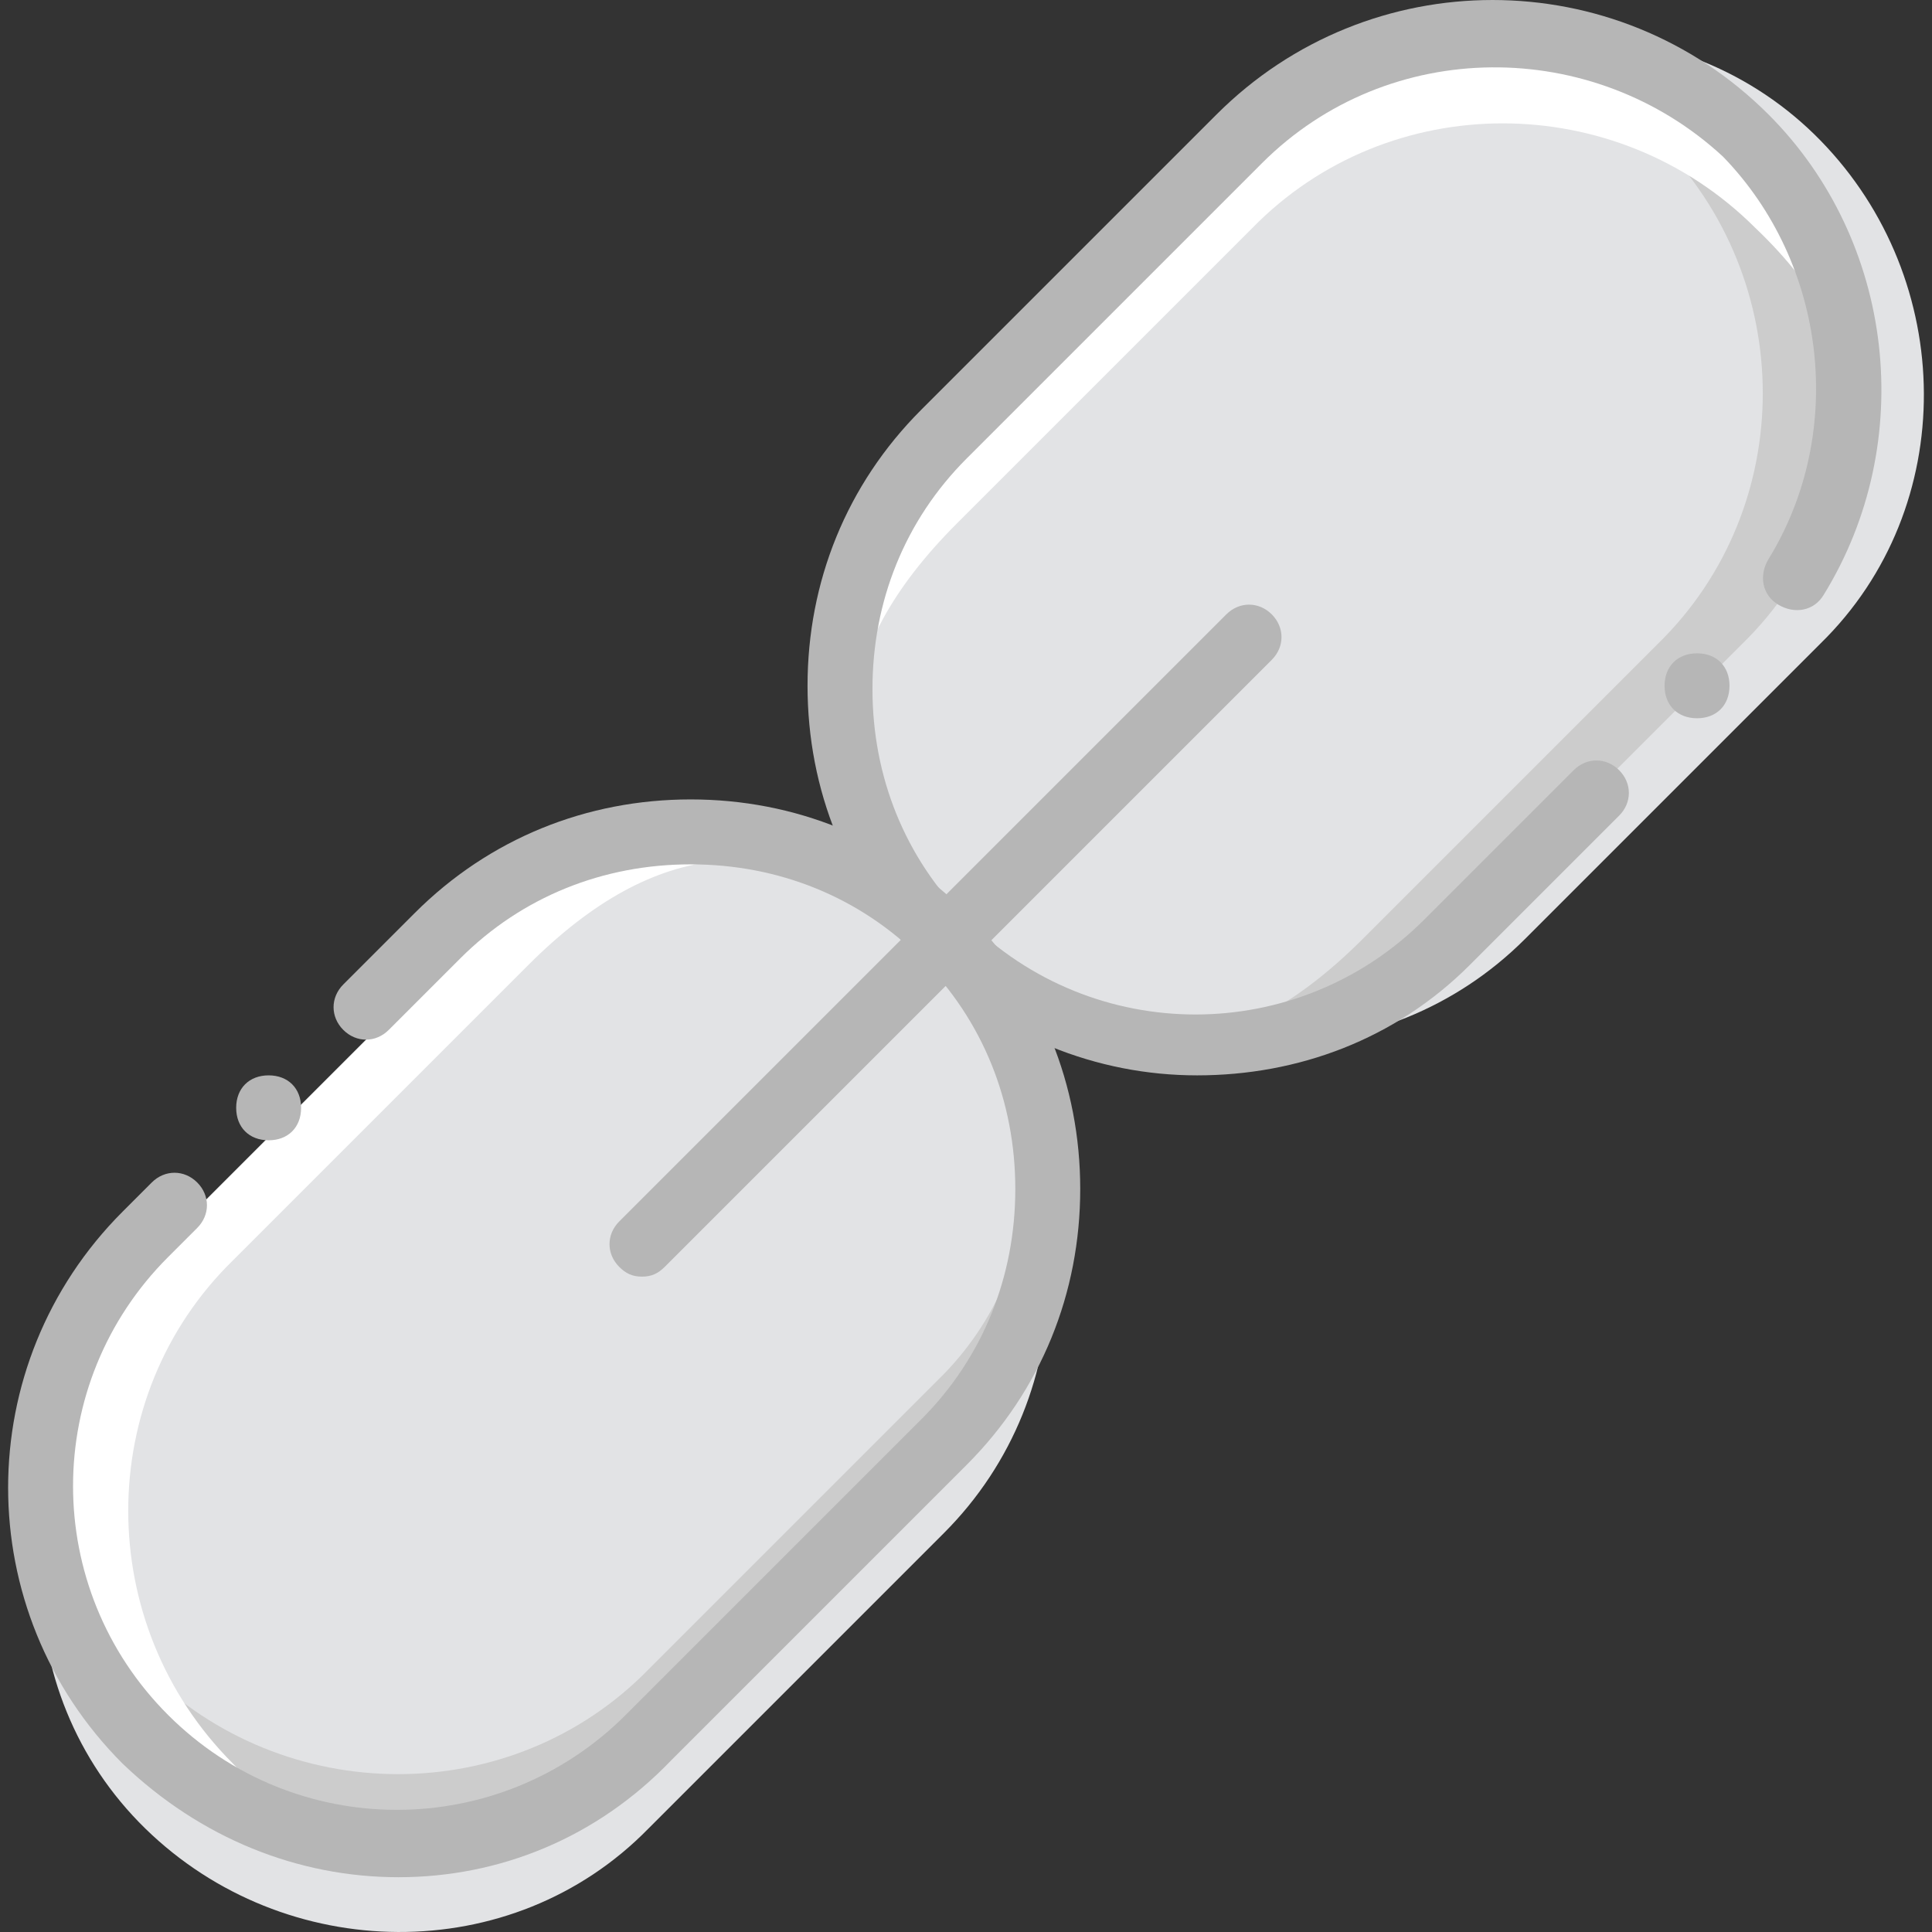
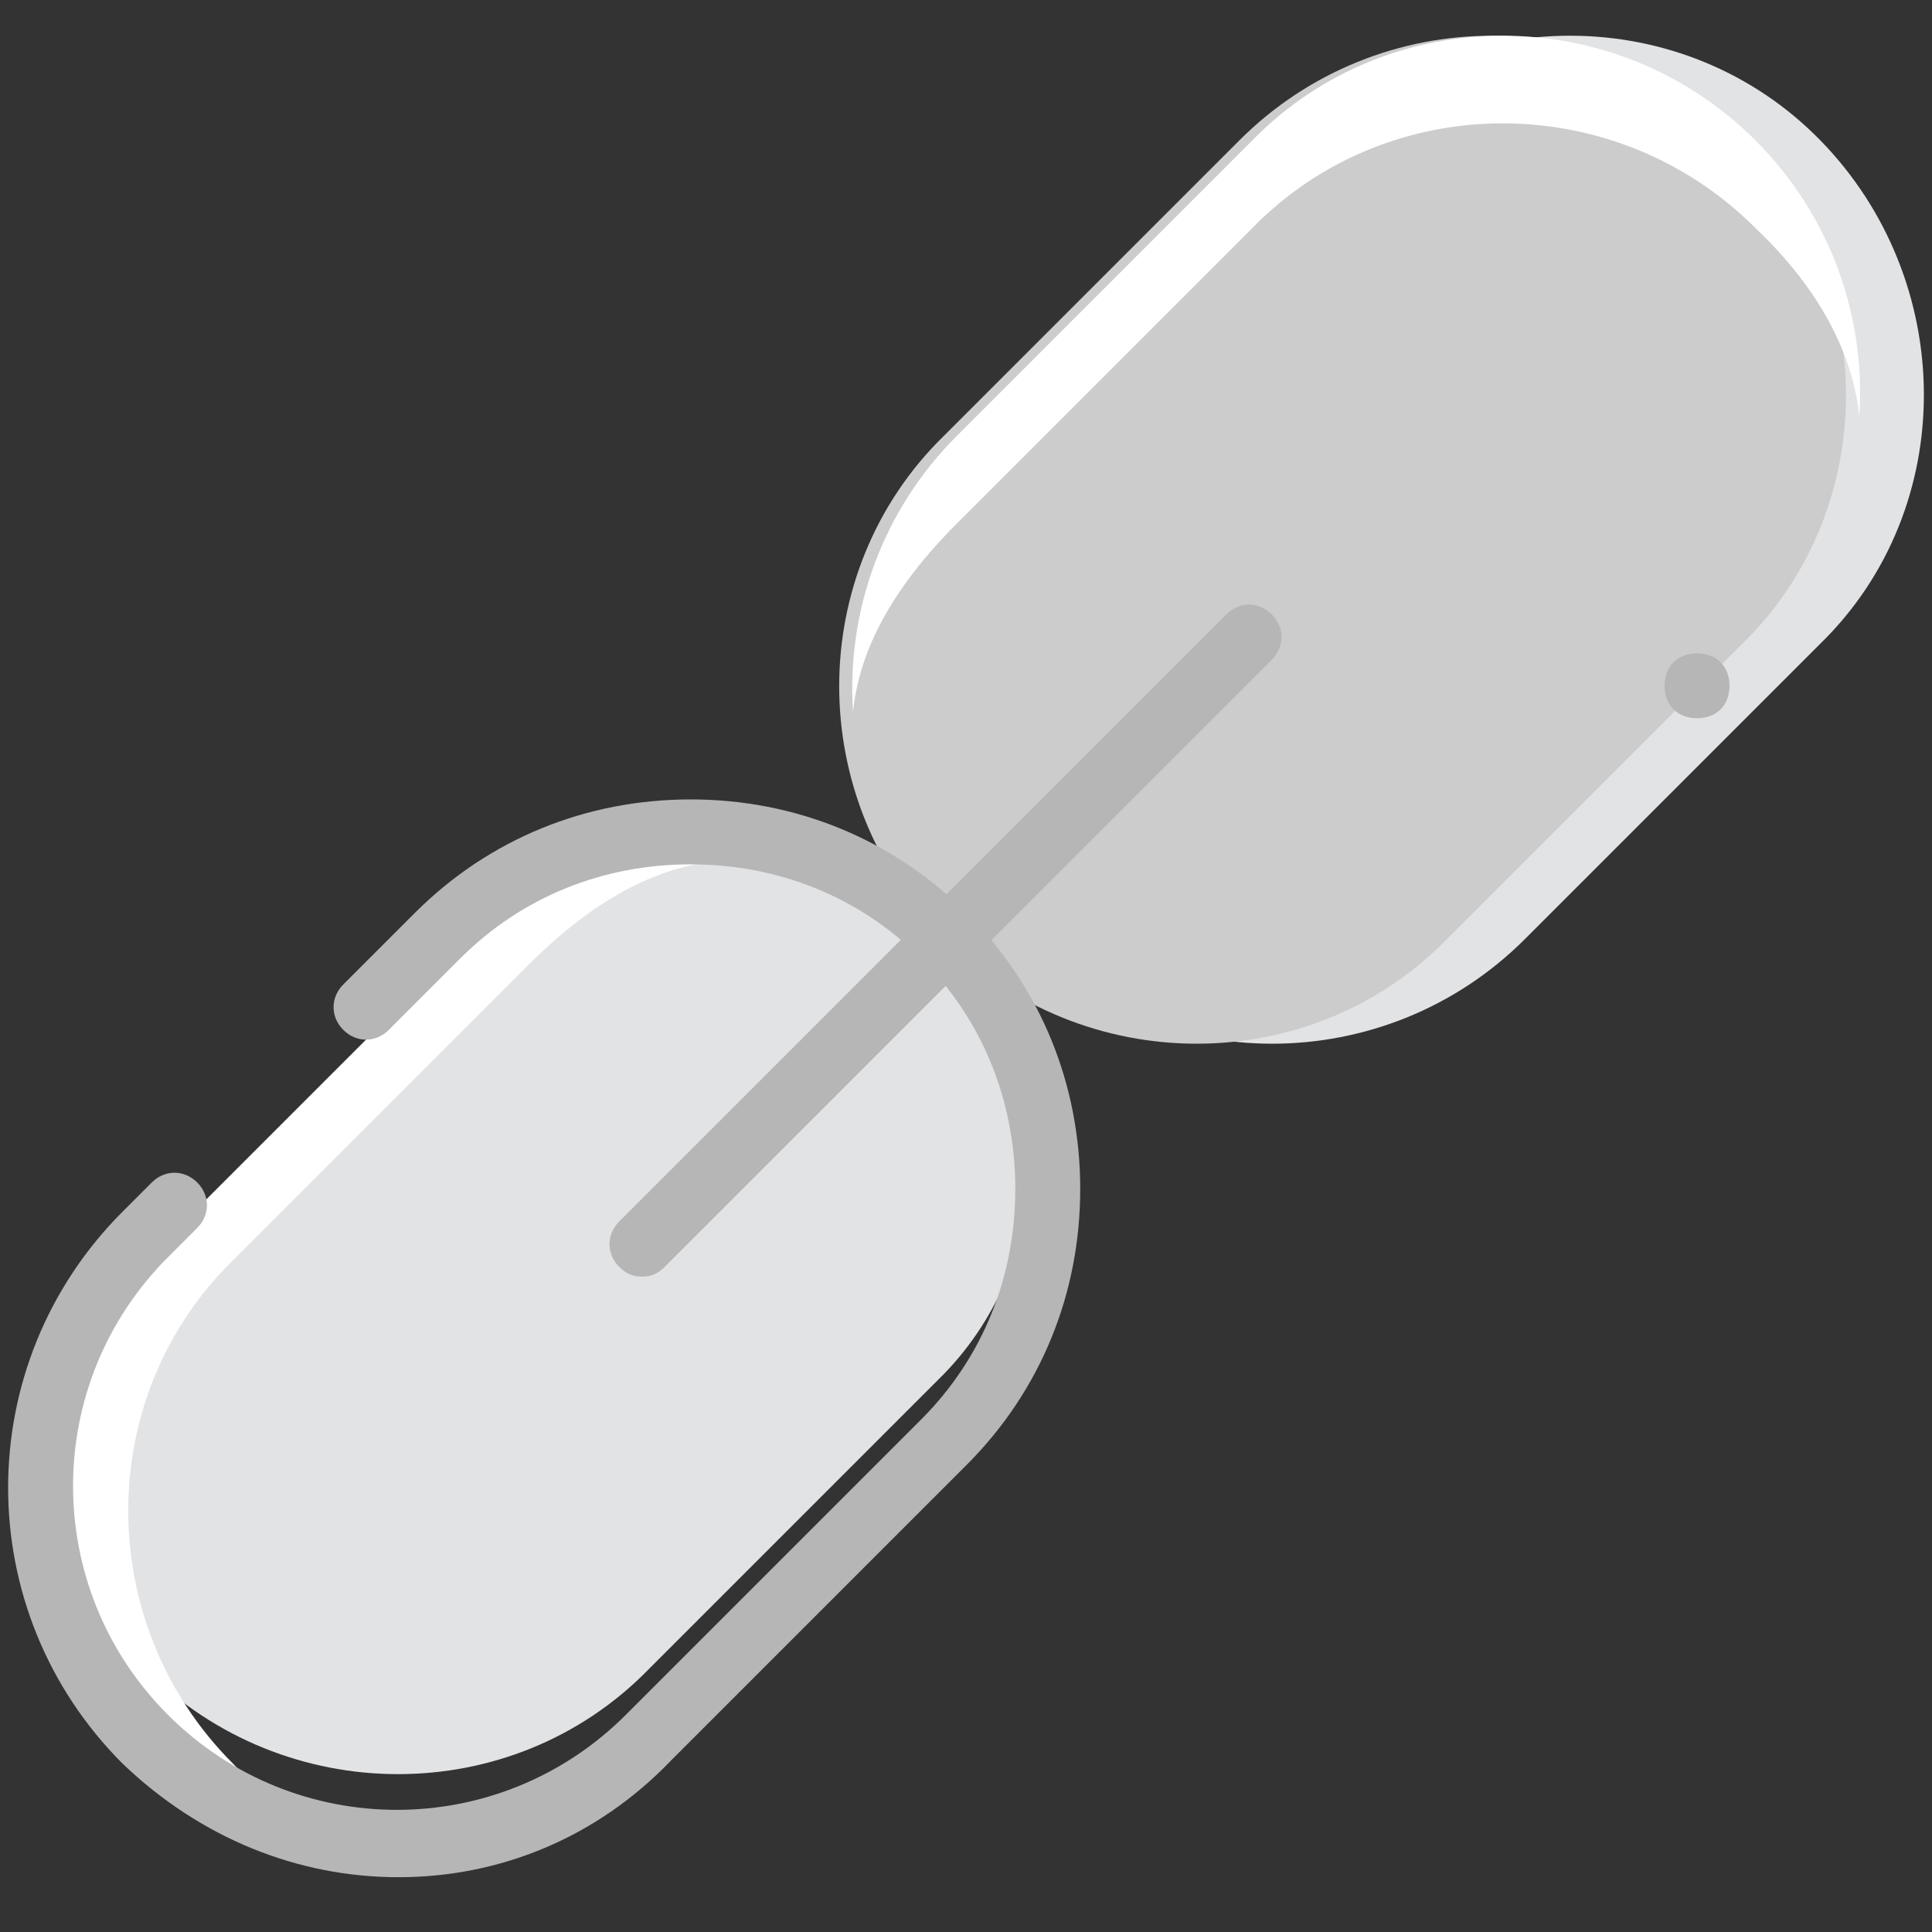
<svg xmlns="http://www.w3.org/2000/svg" height="800px" width="800px" version="1.1" id="Layer_1" viewBox="0 0 507.841 507.841" xml:space="preserve">
  <rect x="0" y="0" width="507.841" height="507.841" fill="#333333" stroke="none" />
  <g transform="translate(0 1)">
    <path style="fill:#E2E3E5;" d="M268.587,245.827L268.587,245.827c-36.693-36.693-36.693-96.427,0-132.267l77.653-77.653   c36.693-36.693,96.427-36.693,132.267,0s36.693,96.427,0,132.267l-77.653,77.653C364.16,282.52,304.427,282.52,268.587,245.827" />
    <path style="fill:#CCCCCC;" d="M248.107,245.827L248.107,245.827c-36.693-36.693-36.693-96.427,0-132.267l77.653-77.653   c36.693-36.693,96.427-36.693,132.267,0s36.693,96.427,0,132.267l-77.653,77.653C344.533,282.52,284.8,282.52,248.107,245.827" />
-     <path style="fill:#E2E3E5;" d="M248.96,245.827L248.96,245.827c-36.693-36.693-36.693-96.427,0-132.267l77.653-77.653   c36.693-36.693,72.533-36.693,109.227,0s36.693,96.427,0,132.267l-77.653,77.653C321.493,282.52,285.653,282.52,248.96,245.827" />
    <path style="fill:#FFFFFF;" d="M461.44,35.907c19.627,19.627,29.013,46.08,27.307,72.533c-1.707-16.213-10.24-33.28-27.307-49.493   c-36.693-36.693-96.427-36.693-132.267,0L251.52,136.6c-17.067,17.067-25.6,33.28-27.307,49.493   c-1.707-26.453,7.68-52.907,27.307-72.533l77.653-77.653C365.013-0.787,424.747-0.787,461.44,35.907" />
-     <path style="fill:#E2E3E5;" d="M248.107,269.72L248.107,269.72c-36.693-36.693-96.427-36.693-132.267,0l-77.653,77.653   c-36.693,36.693-36.693,96.427,0,132.267s96.427,36.693,132.267,0l77.653-77.653C284.8,365.293,284.8,305.56,248.107,269.72" />
-     <path style="fill:#CCCCCC;" d="M248.107,249.24c-36.693-36.693-96.427-36.693-132.267,0l-16.213,16.213   c3.413,4.267,1.707,12.8-4.267,14.507c0.853,2.56,0.853,5.12-0.853,7.68C87.68,298.733,80,307.267,70.613,314.947   c-4.267,2.56-8.533,3.413-11.947,0.853c-1.707,2.56-3.413,4.267-6.827,4.267c-1.707,0-3.413-0.853-5.12-1.707l-8.533,8.533   c-36.693,36.693-36.693,96.427,0,132.267s96.427,36.693,132.267,0l77.653-77.653C284.8,345.667,284.8,285.933,248.107,249.24" />
    <path style="fill:#E2E3E5;" d="M248.107,250.093c-36.693-36.693-96.427-36.693-132.267,0l-17.92,17.92   c3.413,5.12,0.853,14.507-7.68,14.507c0,0,0,0-0.853,0c1.707,4.267,0,8.533-3.413,11.093c-6.827,5.12-11.093,13.653-17.067,19.627   c-2.56,2.56-5.973,3.413-8.533,2.56c-1.707,2.56-3.413,4.267-7.68,4.267c-1.707,0-3.413-0.853-5.12-1.707l-9.387,10.24   c-29.867,29.867-29.867,79.36,0,109.227c36.693,36.693,96.427,36.693,132.267,0l77.653-77.653   C277.973,329.453,277.973,279.96,248.107,250.093" />
    <path style="fill:#FFFFFF;" d="M38.187,462.573c19.627,19.627,46.08,29.013,72.533,27.307c-16.213-1.707-33.28-10.24-49.493-27.307   c-36.693-36.693-36.693-96.427,0-132.267l77.653-77.653c17.067-17.067,33.28-25.6,49.493-27.307   c-26.453-1.707-52.907,7.68-72.533,27.307l-77.653,77.653C1.493,366.147,1.493,425.88,38.187,462.573" />
    <g>
-       <path style="fill:#B6B6B6;" d="M314.667,281.667c-26.453,0-52.053-10.24-72.533-29.867    c-19.627-19.627-29.867-45.227-29.867-72.533s10.24-52.907,29.867-72.533l77.653-77.653c40.107-40.107,104.96-40.107,145.067,0    c33.28,33.28,39.253,86.187,14.507,126.293c-2.56,4.267-7.68,5.12-11.947,2.56c-4.267-2.56-5.12-7.68-2.56-11.947    c20.48-33.28,15.36-77.653-11.947-105.813C418.773,8.6,365.013,8.6,331.733,41.88l-77.653,77.653    c-16.213,16.213-24.747,37.547-24.747,60.587s8.533,44.373,24.747,60.587c33.28,33.28,87.04,33.28,120.32,0l39.253-39.253    c3.413-3.413,8.533-3.413,11.947,0c3.413,3.413,3.413,8.533,0,11.947l-39.253,39.253    C366.72,272.28,341.12,281.667,314.667,281.667z" />
      <path style="fill:#B6B6B6;" d="M104.747,492.44c-26.453,0-52.053-10.24-72.533-29.867c-40.107-40.107-40.107-104.96,0-145.067    l7.68-7.68c3.413-3.413,8.533-3.413,11.947,0c3.413,3.413,3.413,8.533,0,11.947l-7.68,7.68c-33.28,33.28-33.28,87.04,0,120.32    s87.04,33.28,120.32,0l77.653-77.653c16.213-16.213,24.747-37.547,24.747-60.587s-8.533-44.373-24.747-60.587    S204.587,226.2,181.547,226.2s-44.373,8.533-60.587,24.747l-18.773,18.773c-3.413,3.413-8.533,3.413-11.947,0    s-3.413-8.533,0-11.947L109.013,239c19.627-19.627,45.227-29.867,72.533-29.867s52.907,10.24,72.533,29.867    s29.867,45.227,29.867,72.533s-10.24,52.907-29.867,72.533l-77.653,77.653C156.8,482.2,131.2,492.44,104.747,492.44z" />
      <path style="fill:#B6B6B6;" d="M168.747,334.573c-2.56,0-4.267-0.853-5.973-2.56c-3.413-3.413-3.413-8.533,0-11.947    l159.573-159.573c3.413-3.413,8.533-3.413,11.947,0c3.413,3.413,3.413,8.533,0,11.947L174.72,332.013    C173.013,333.72,171.307,334.573,168.747,334.573z" />
-       <path style="fill:#B6B6B6;" d="M79.147,290.2c0,5.12-3.413,8.533-8.533,8.533s-8.533-3.413-8.533-8.533s3.413-8.533,8.533-8.533    C75.733,281.667,79.147,285.08,79.147,290.2" />
      <path style="fill:#B6B6B6;" d="M454.613,179.267c0,5.12-3.413,8.533-8.533,8.533s-8.533-3.413-8.533-8.533    s3.413-8.533,8.533-8.533S454.613,174.147,454.613,179.267" />
    </g>
  </g>
</svg>